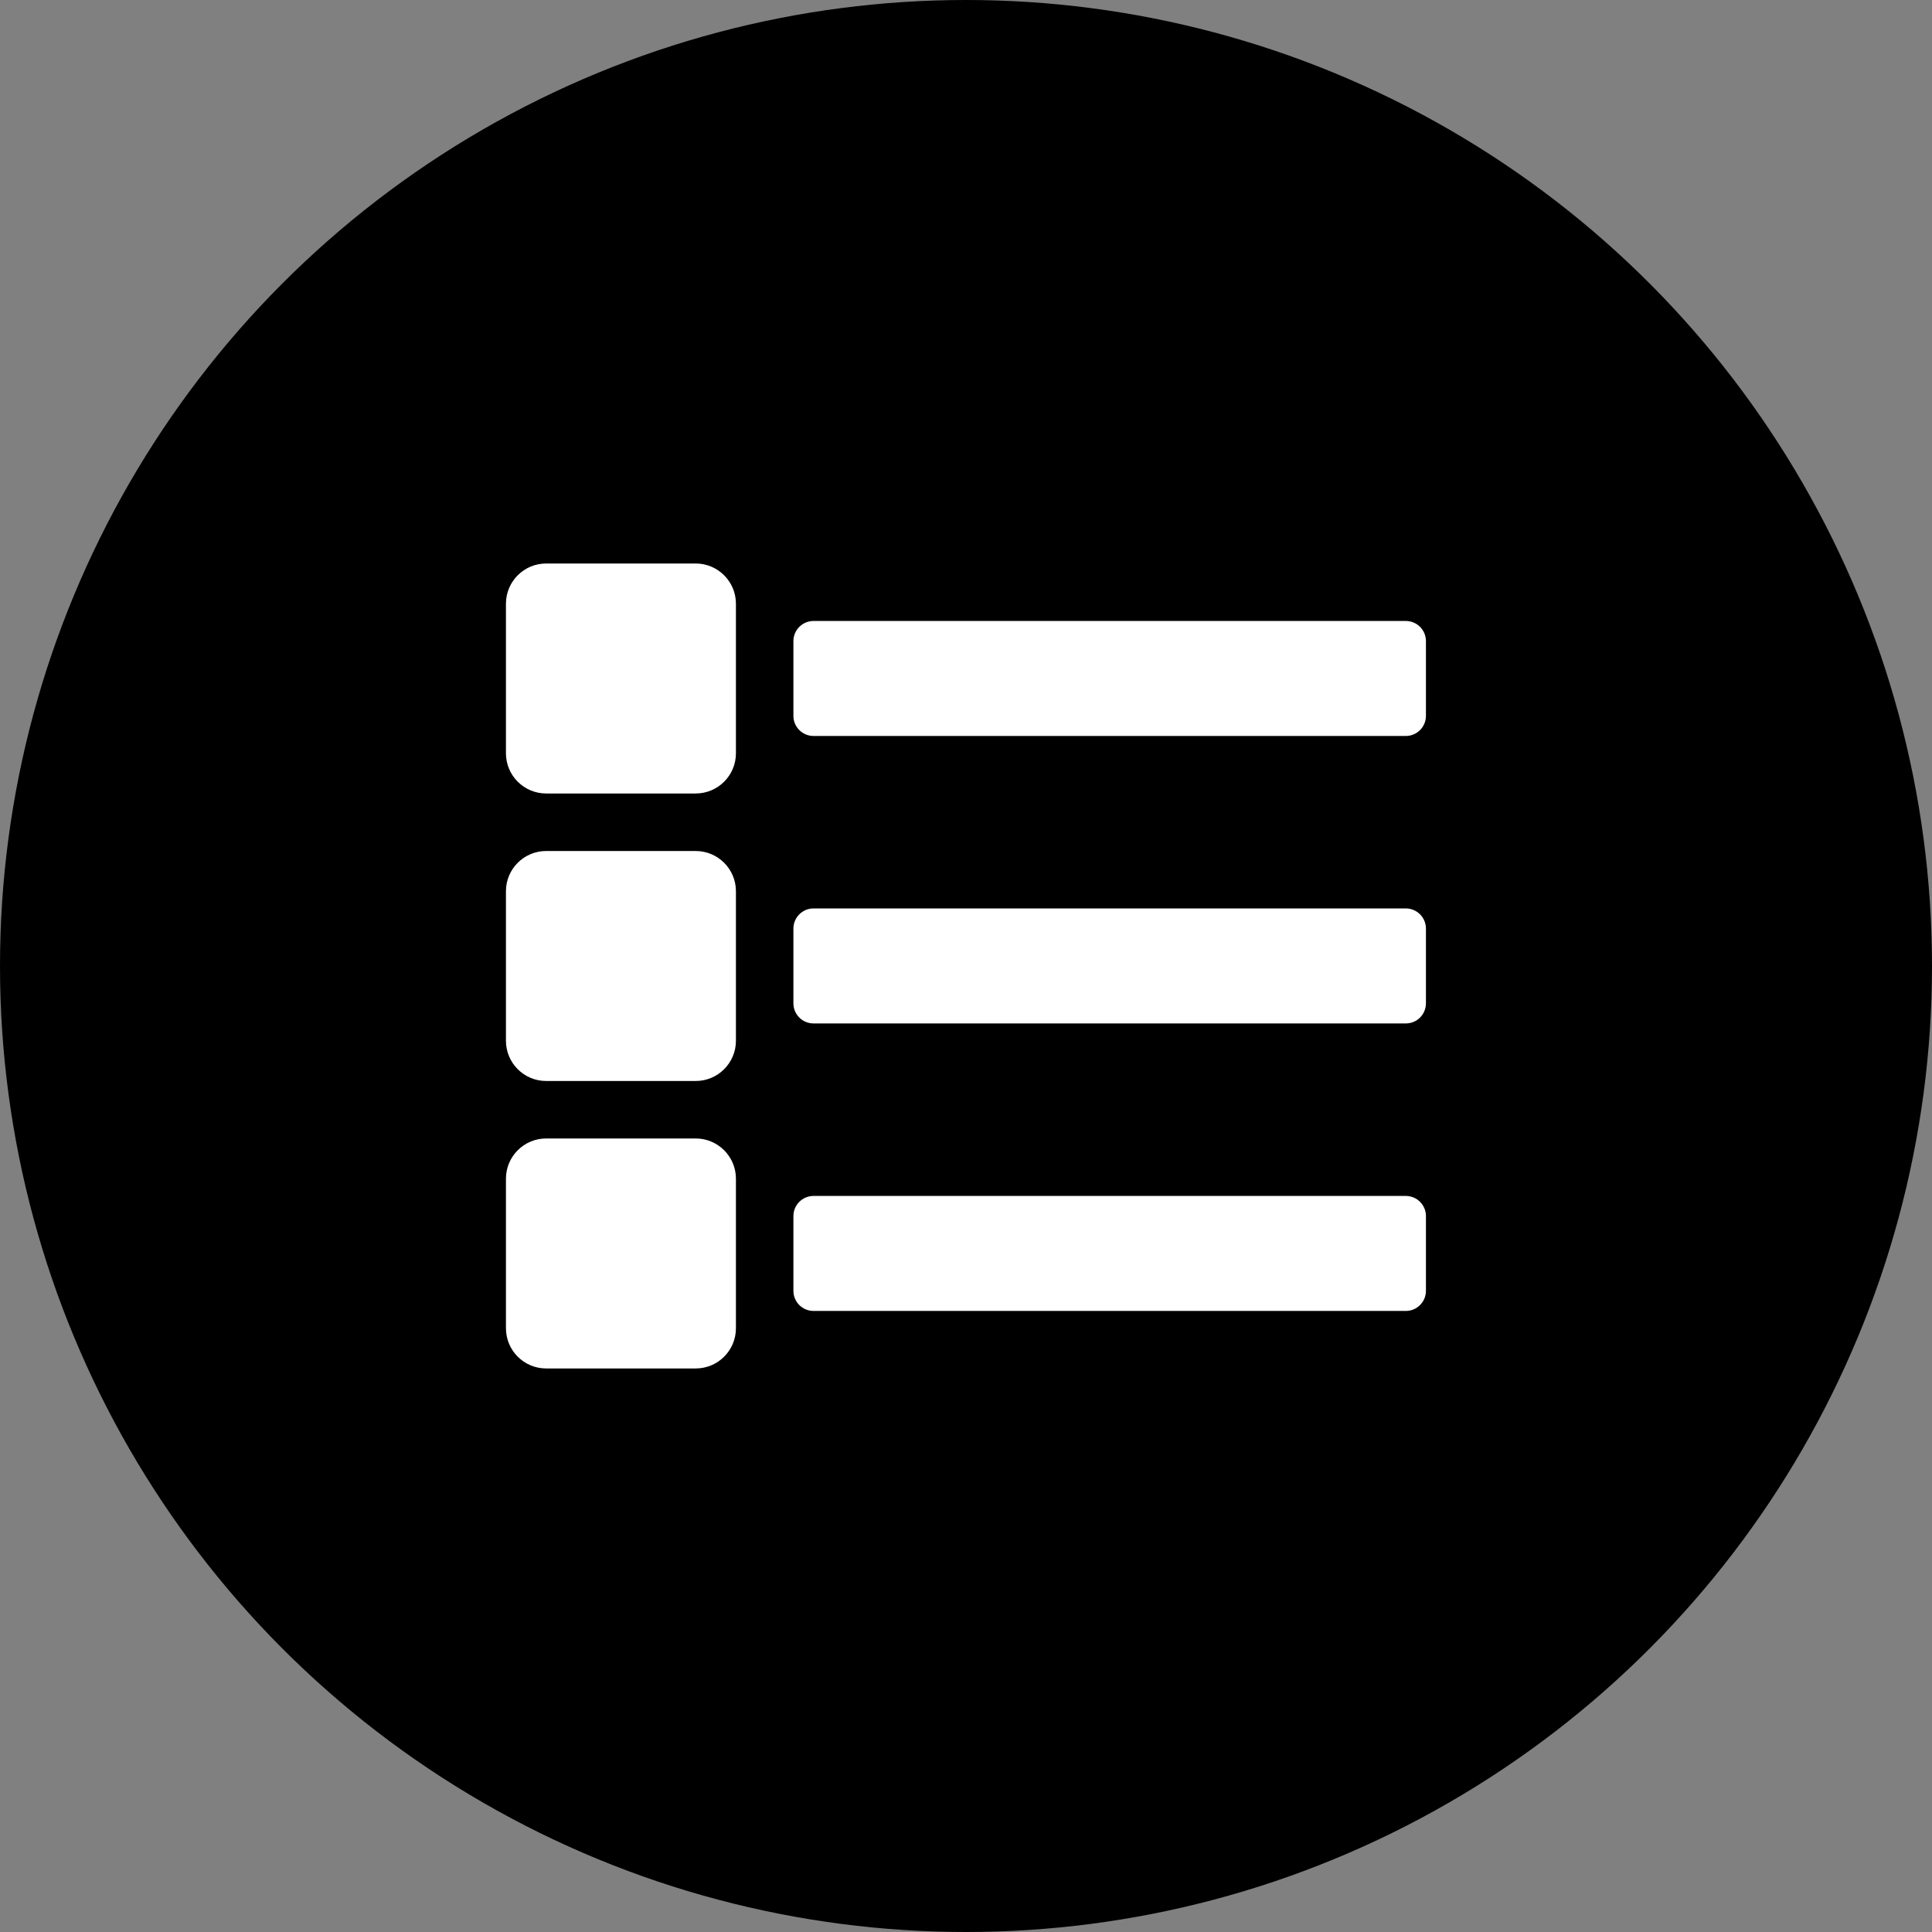
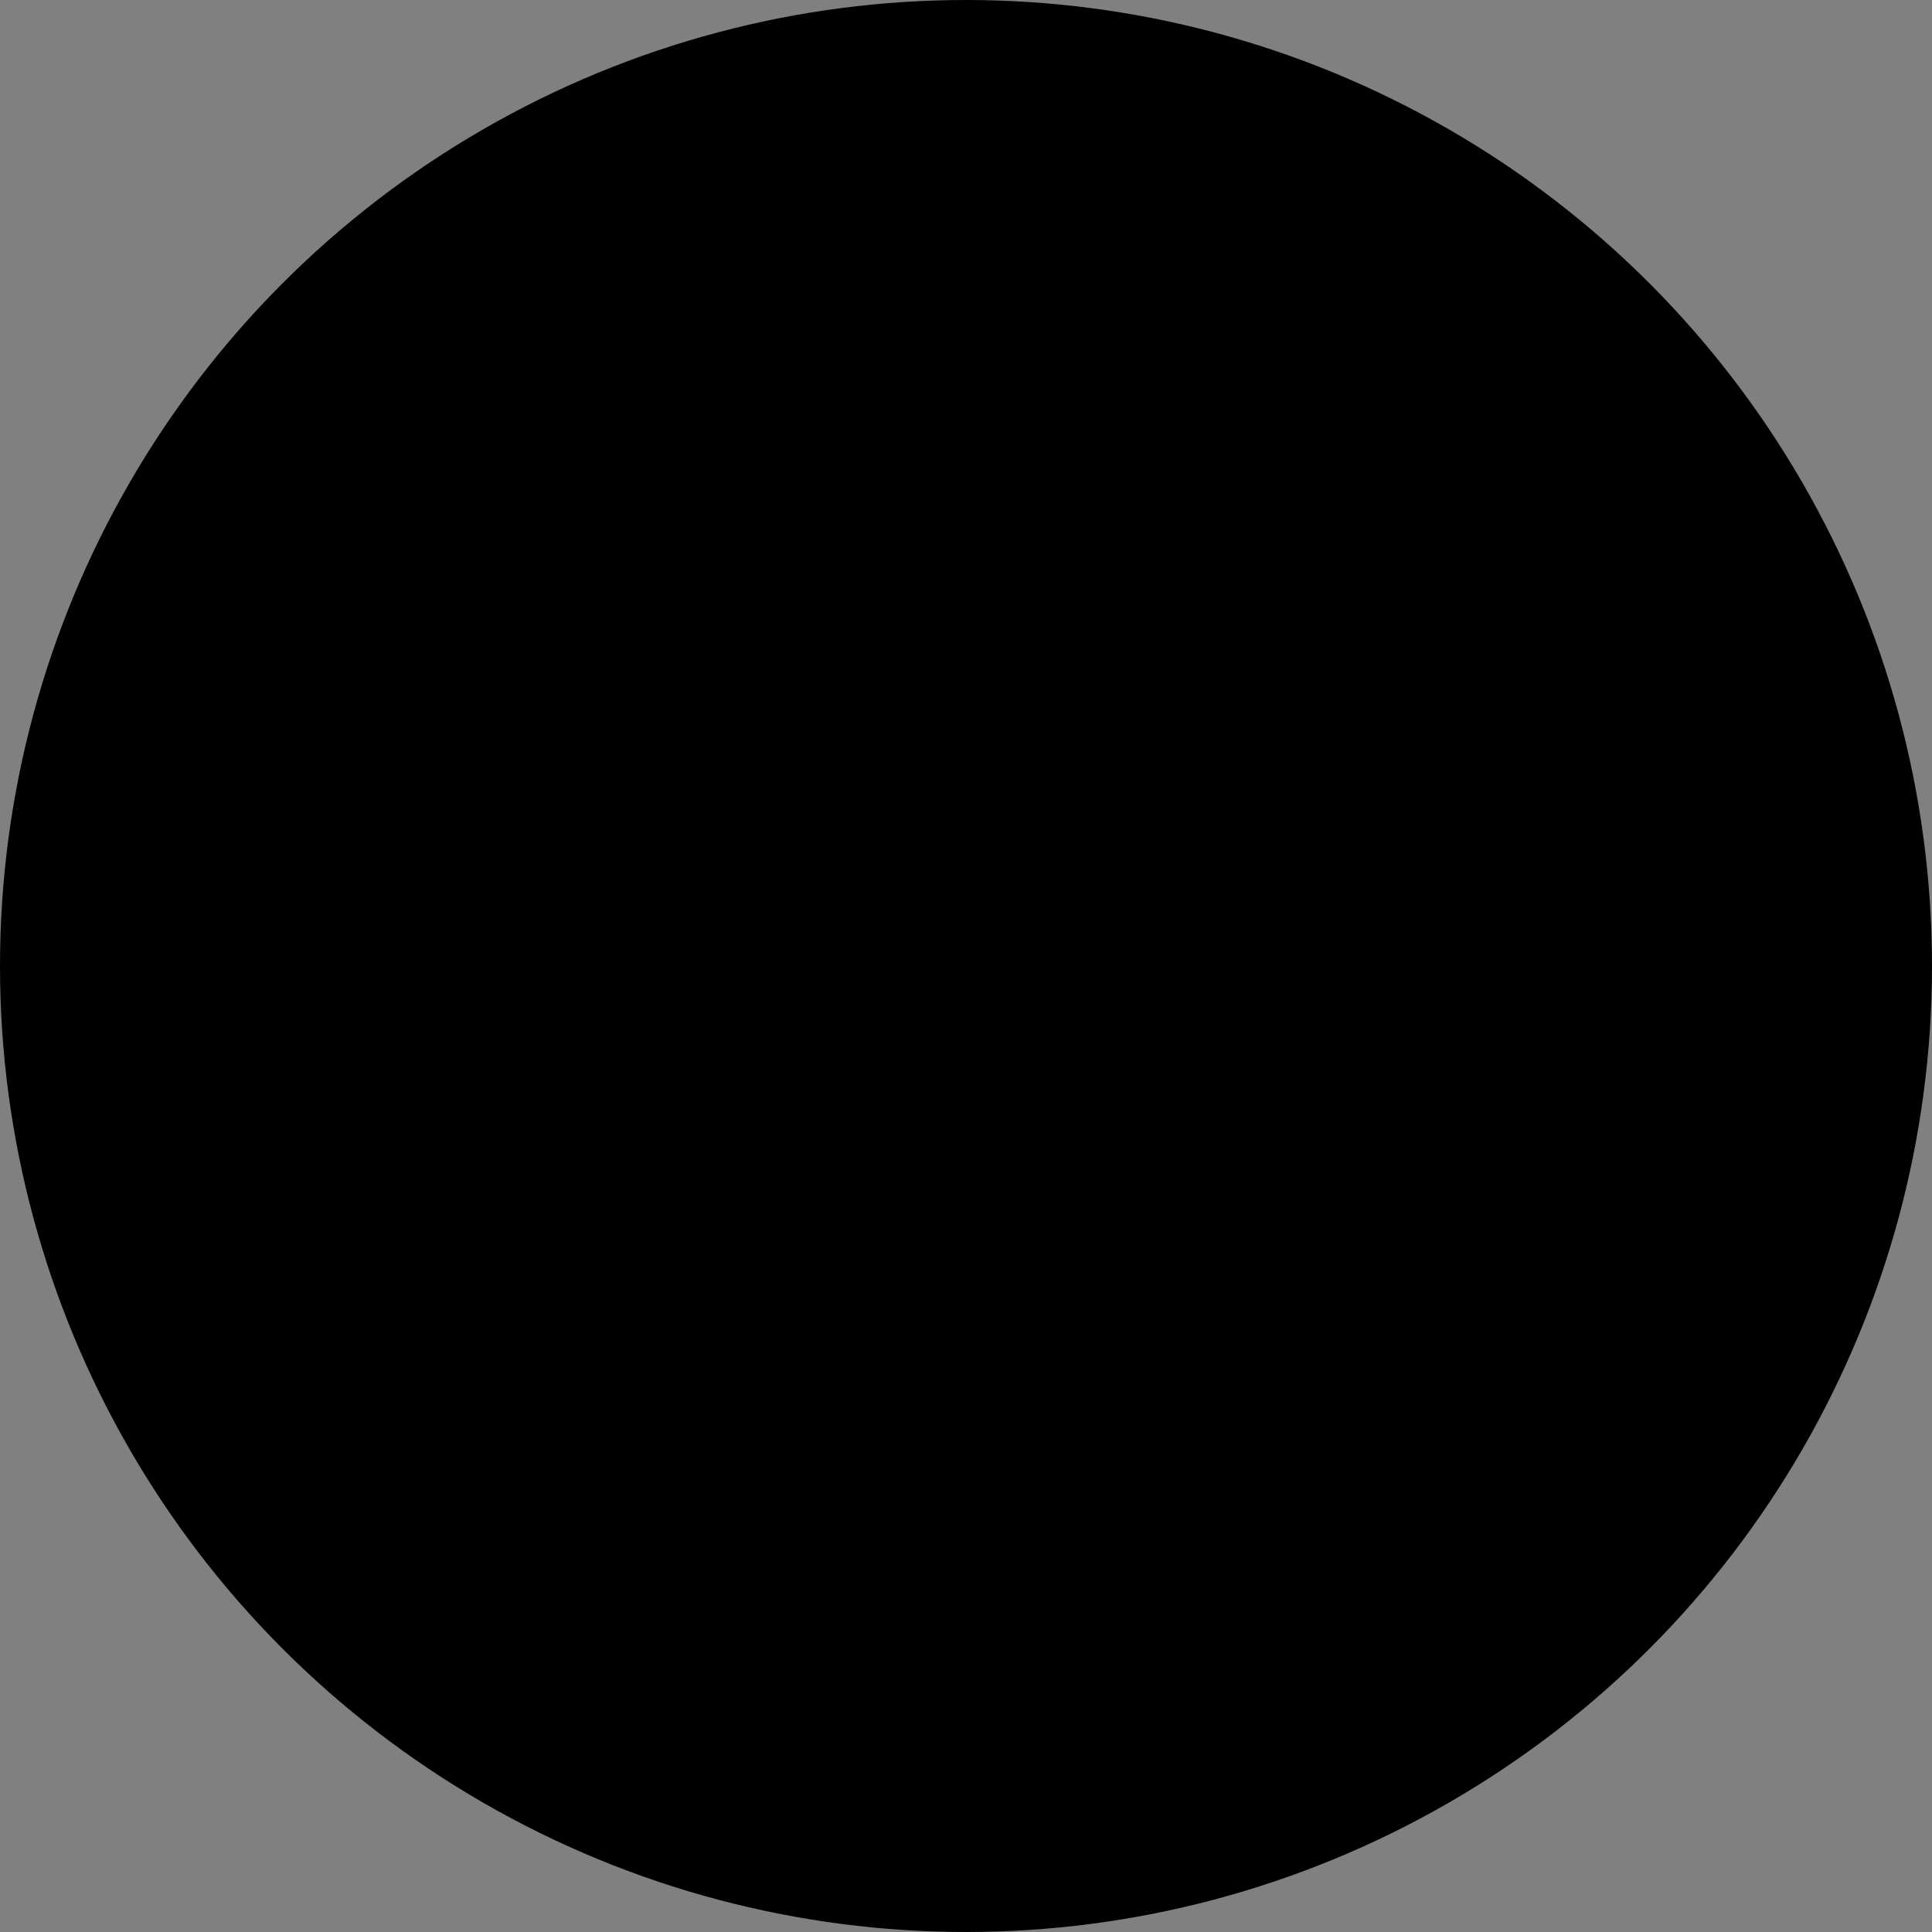
<svg xmlns="http://www.w3.org/2000/svg" width="48" height="48" viewBox="0 0 48 48" fill="none">
  <rect x="0" y="0" width="48" height="48" fill="#808080" stroke="none" />
  <circle cx="24" cy="24" r="23.5" fill="black" stroke="black" />
-   <path fill-rule="evenodd" clip-rule="evenodd" d="M13.57 14C13.017 14 12.57 14.448 12.57 15V18.714C12.57 19.267 13.017 19.714 13.57 19.714H17.284C17.836 19.714 18.284 19.267 18.284 18.714V15C18.284 14.448 17.836 14 17.284 14H13.57ZM20.212 15.428C19.936 15.428 19.712 15.652 19.712 15.928V17.785C19.712 18.061 19.936 18.285 20.212 18.285H34.927C35.203 18.285 35.427 18.061 35.427 17.785V15.928C35.427 15.652 35.203 15.428 34.927 15.428H20.212ZM12.57 22.143C12.57 21.59 13.017 21.143 13.57 21.143H17.284C17.836 21.143 18.284 21.59 18.284 22.143V25.857C18.284 26.409 17.836 26.857 17.284 26.857H13.57C13.017 26.857 12.57 26.409 12.57 25.857V22.143ZM20.212 22.57C19.936 22.57 19.712 22.794 19.712 23.07V24.927C19.712 25.204 19.936 25.427 20.212 25.427H34.927C35.203 25.427 35.427 25.204 35.427 24.927V23.07C35.427 22.794 35.203 22.57 34.927 22.57H20.212ZM12.57 29.285C12.57 28.733 13.017 28.285 13.57 28.285H17.284C17.836 28.285 18.284 28.733 18.284 29.285V32.999C18.284 33.552 17.836 33.999 17.284 33.999H13.57C13.017 33.999 12.57 33.552 12.57 32.999V29.285ZM20.212 29.713C19.936 29.713 19.712 29.937 19.712 30.213V32.07C19.712 32.346 19.936 32.57 20.212 32.57H34.927C35.203 32.57 35.427 32.346 35.427 32.07V30.213C35.427 29.937 35.203 29.713 34.927 29.713H20.212Z" fill="white" />
</svg>